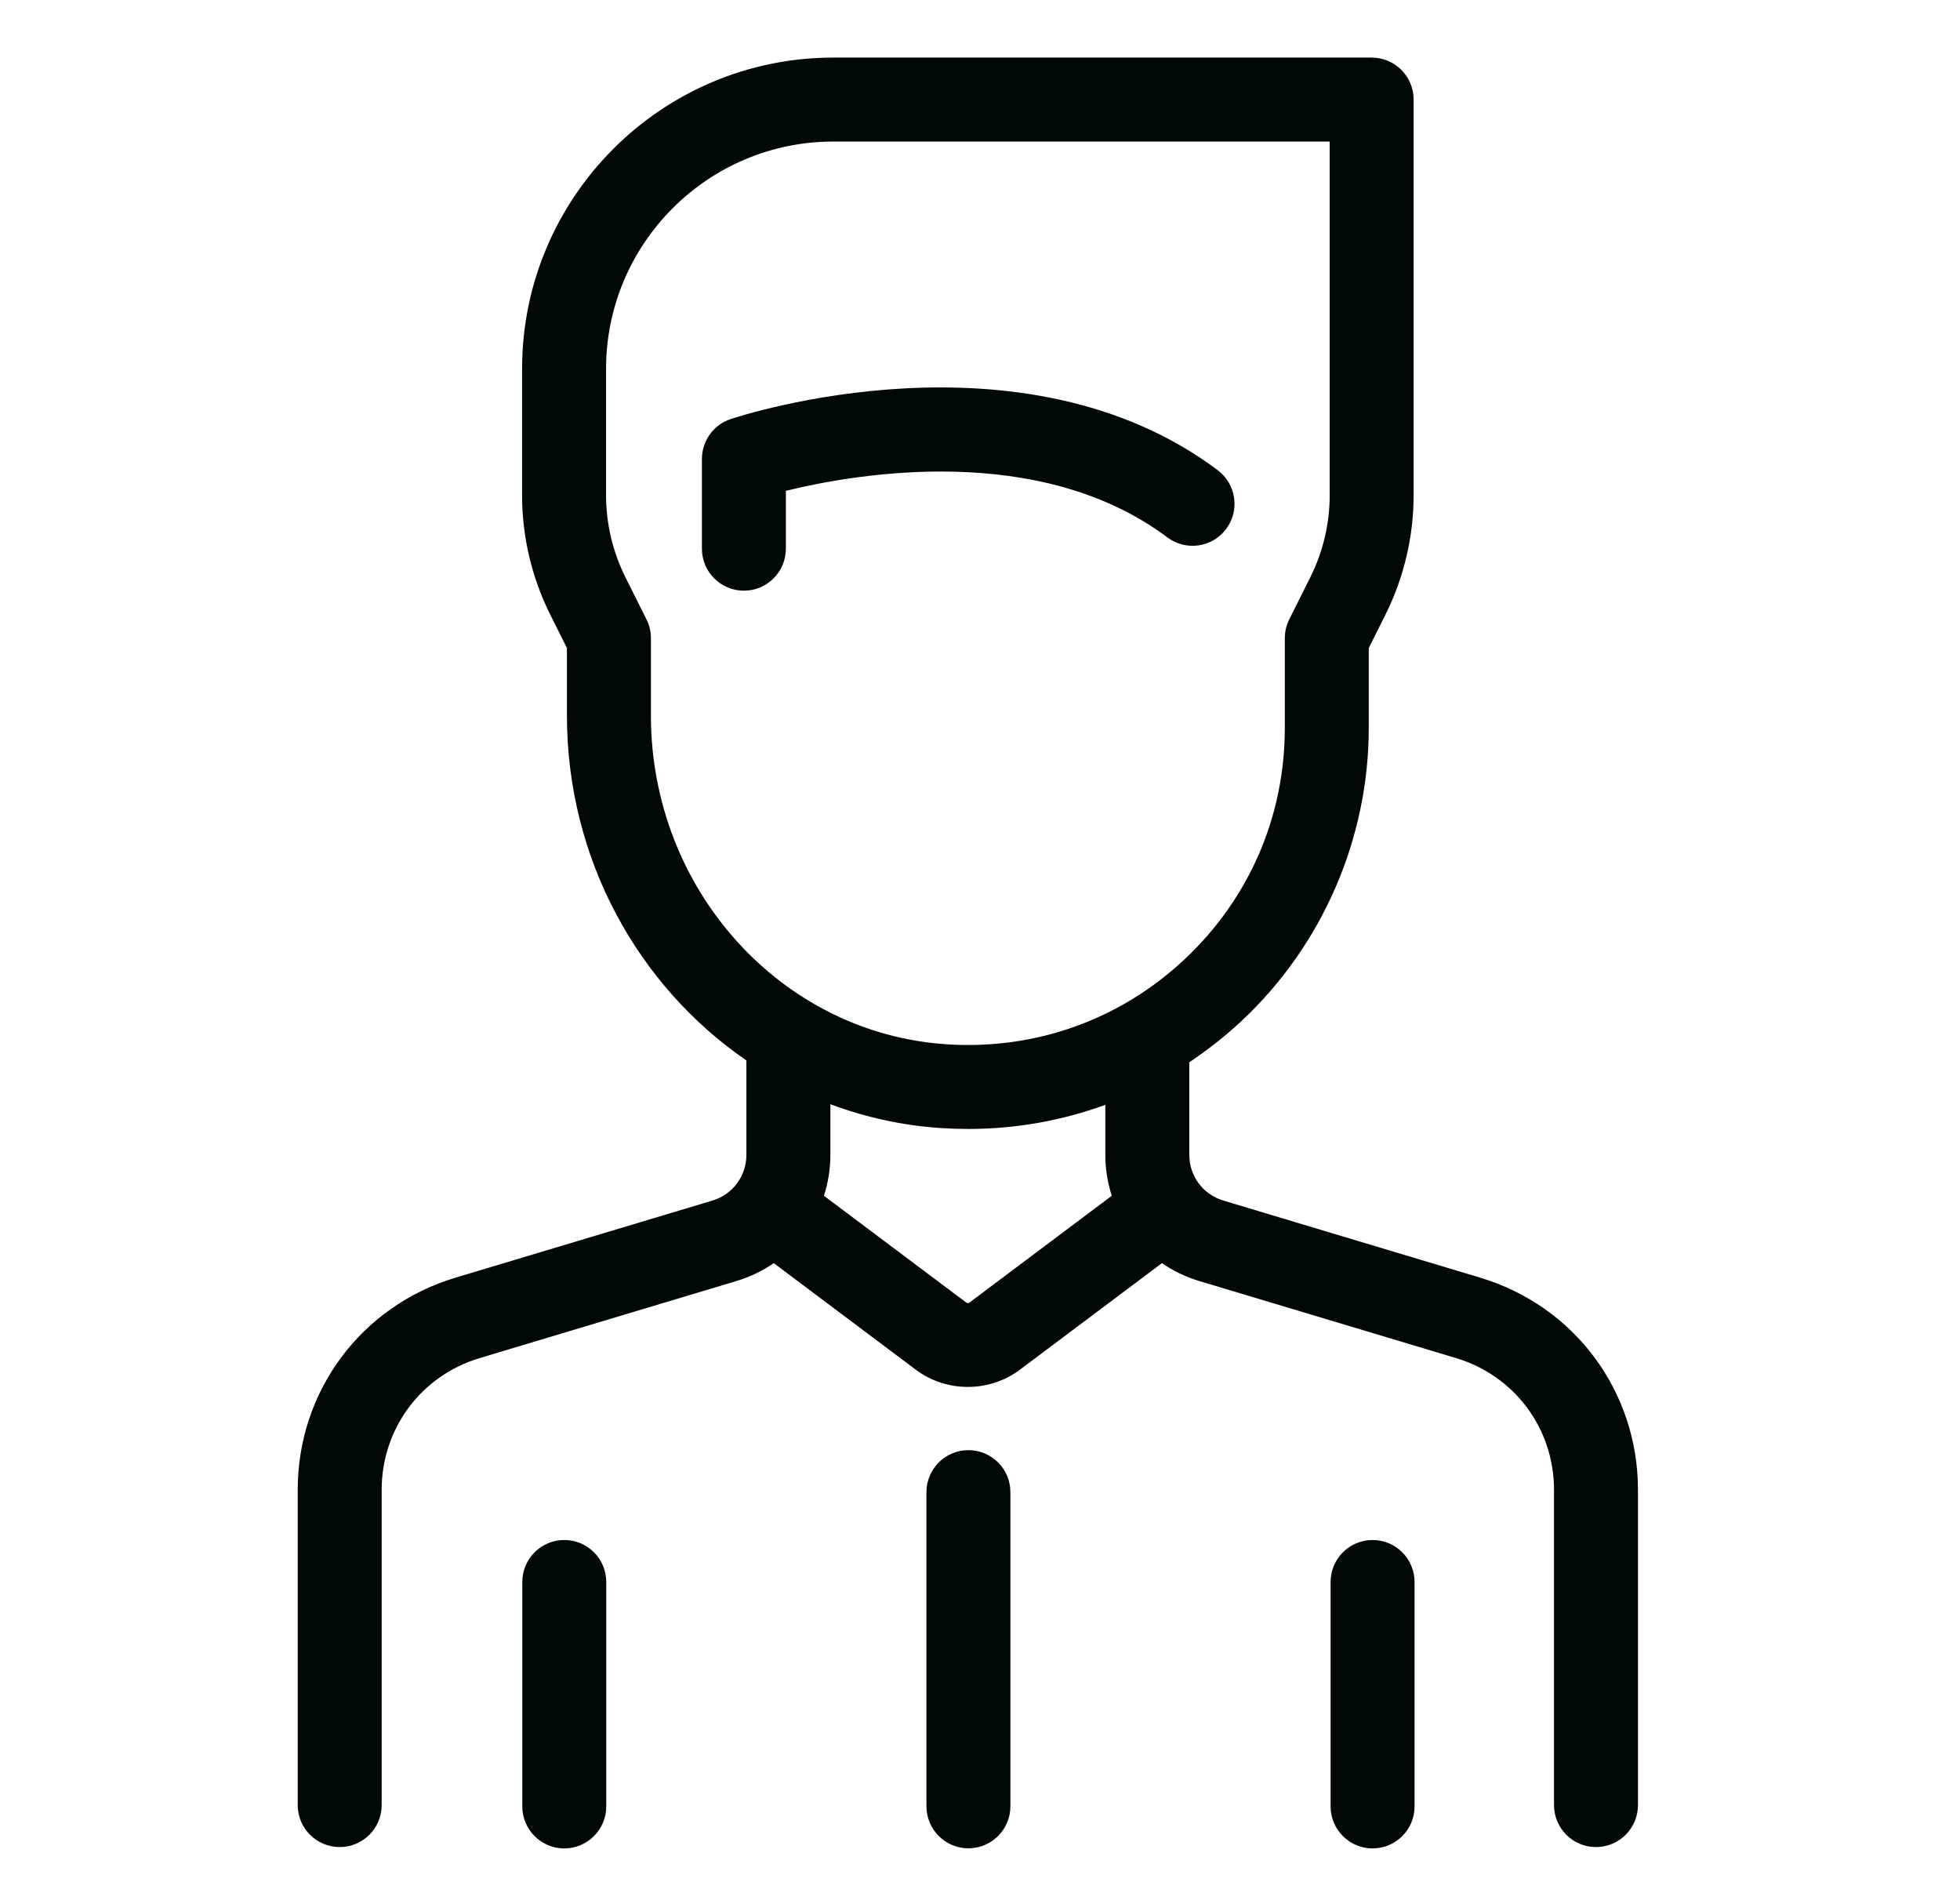
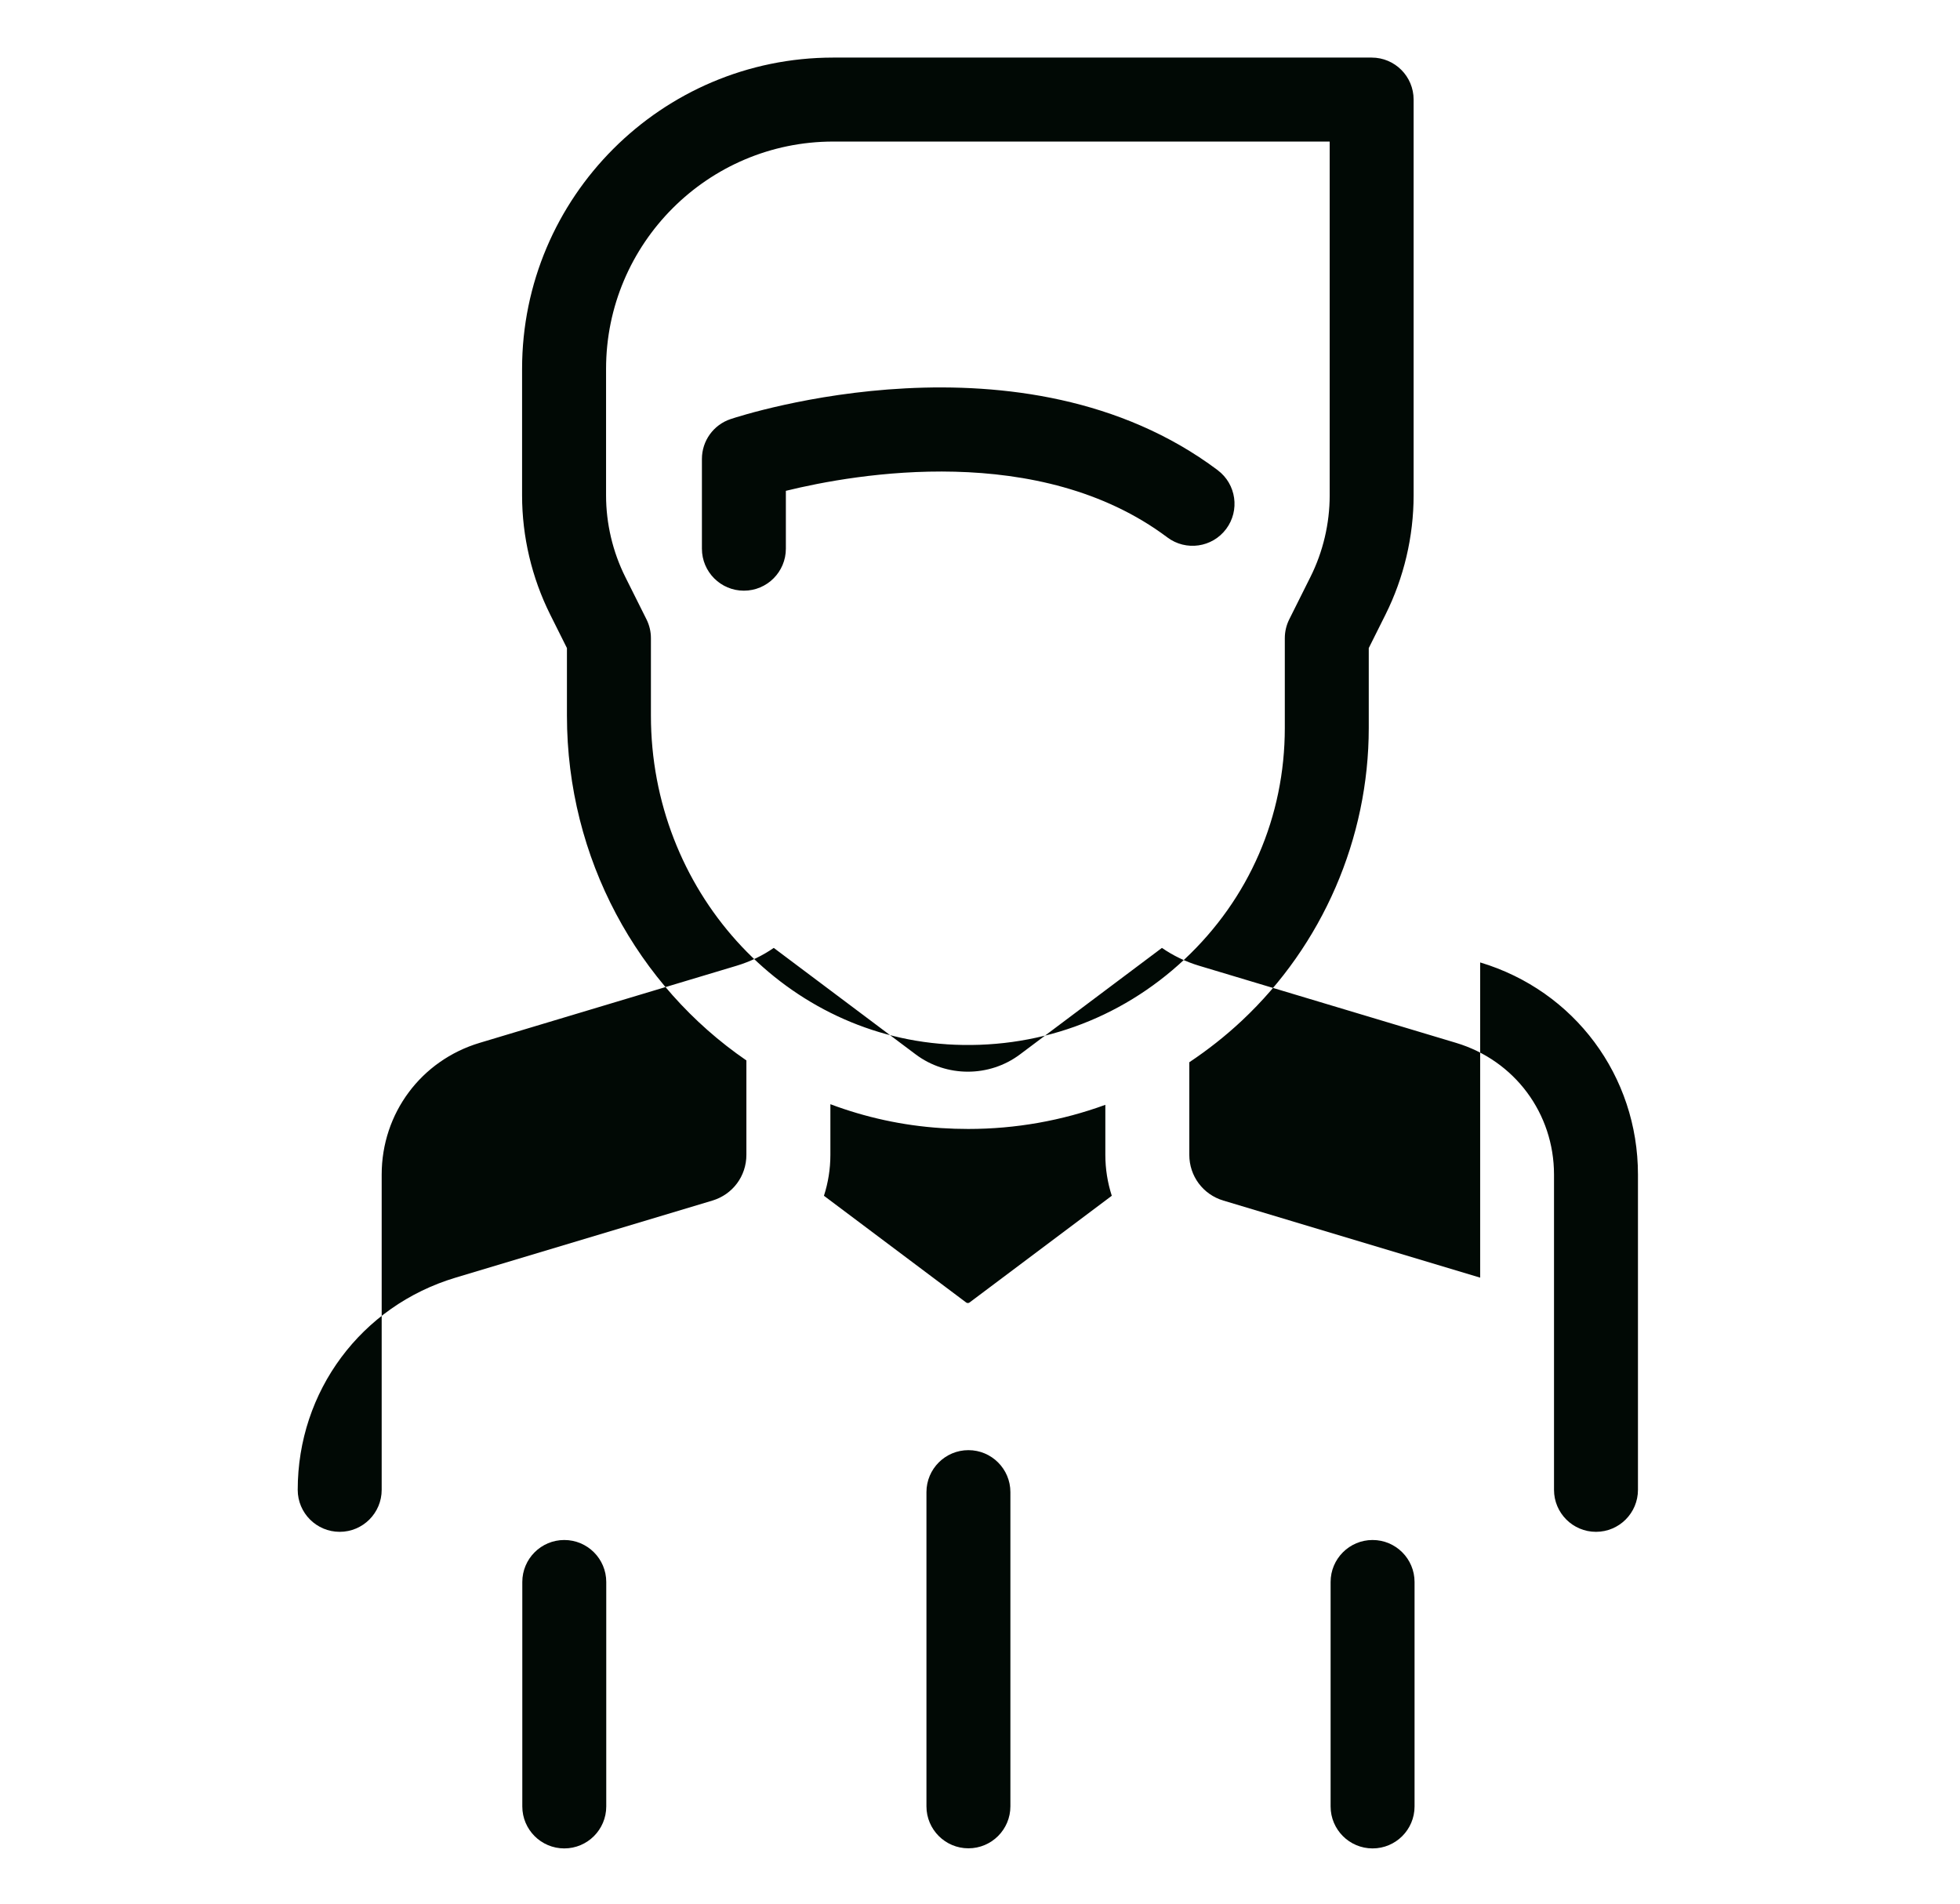
<svg xmlns="http://www.w3.org/2000/svg" xml:space="preserve" width="11.492mm" height="11.162mm" style="shape-rendering:geometricPrecision; text-rendering:geometricPrecision; image-rendering:optimizeQuality; fill-rule:evenodd; clip-rule:evenodd" viewBox="0 0 1149.2 1116.2">
  <defs>
    <style type="text/css">  .fil0 {fill:#010905}  </style>
  </defs>
  <g id="Слой_x0020_1">
-     <path class="fil0" d="M867.86 748.94l-150.58 -45.18c-11.94,-3.58 -19.96,-14.36 -19.96,-26.82l0 -54.26c10.82,-7.22 21.18,-15.34 30.88,-24.44 47.25,-44.29 74.34,-106.82 74.34,-171.55l0 -46.8 9.82 -19.65c10.78,-21.57 16.48,-45.72 16.48,-69.83l0 -232.04c0,-13.6 -11.01,-24.62 -24.61,-24.62l-315.67 0c-100.6,0 -182.45,81.86 -182.45,182.47l0 74.19c0,24.11 5.7,48.25 16.48,69.83l9.82 19.65 0 39.6c0,83.92 41.69,158.56 105.22,202.12l0 55.34c0,12.46 -8.02,23.24 -19.96,26.82l-150.58 45.18c-55.34,16.6 -92.53,66.59 -92.53,124.37l0 184.79c0,13.6 11.02,24.62 24.62,24.62 13.59,0 24.61,-11.02 24.61,-24.62l0 -184.79c0,-35.88 23.09,-66.91 57.45,-77.22l150.58 -45.18c7.98,-2.39 15.31,-5.97 21.86,-10.48l83.24 62.44c9,6.75 19.77,10.12 30.56,10.12 10.77,0 21.55,-3.37 30.55,-10.12l83.24 -62.44c6.55,4.51 13.87,8.09 21.86,10.48l150.58 45.18c34.36,10.31 57.45,41.34 57.45,77.22l0 184.79c0,13.6 11.02,24.62 24.61,24.62 13.6,0 24.61,-11.02 24.61,-24.62l0 -184.79c0,-57.78 -37.19,-107.77 -92.53,-124.37l0.01 -0.01zm-299.36 14.55c-0.6,0.45 -1.43,0.45 -2.03,0l-83.37 -62.54c2.45,-7.59 3.78,-15.65 3.78,-24.01l0 -29.67c20.47,7.68 42.29,12.53 65.01,14 5.3,0.34 10.56,0.51 15.81,0.51 27.86,0 54.94,-4.86 80.39,-14.15l0 29.3c0,8.35 1.33,16.42 3.78,24.01l-83.37 62.54 0 0.01zm-13.43 -151.35c-97.25,-6.3 -173.42,-90.92 -173.42,-192.66l0 -45.41c0,-3.82 -0.89,-7.59 -2.6,-11.01l-12.42 -24.84c-7.38,-14.78 -11.28,-31.31 -11.28,-47.82l0 -74.18c0,-73.47 59.76,-133.24 133.22,-133.24l291.06 0 0 207.42c0,16.51 -3.9,33.05 -11.29,47.82l-12.42 24.85c-1.71,3.42 -2.6,7.19 -2.6,11.01l0 52.62c0,51.93 -20.87,100.1 -58.78,135.63 -37.87,35.5 -87.44,53.2 -139.47,49.83l0 -0.02zm12.74 237.92c-13.59,0 -24.61,11.02 -24.61,24.62l0 184.16c0,13.59 11.02,24.62 24.61,24.62 13.59,0 24.61,-11.02 24.61,-24.62l0 -184.16c0,-13.6 -11.02,-24.62 -24.61,-24.62zm-236.96 52.67c-13.59,0 -24.61,11.02 -24.61,24.62l0 131.55c0,13.6 11.02,24.62 24.61,24.62 13.59,0 24.61,-11.02 24.61,-24.62l0 -131.55c0,-13.6 -11.02,-24.62 -24.61,-24.62zm473.93 0c-13.59,0 -24.61,11.02 -24.61,24.62l0 131.55c0,13.6 11.02,24.62 24.61,24.62 13.59,0 24.61,-11.02 24.61,-24.62l0 -131.55c0,-13.6 -11.02,-24.62 -24.61,-24.62zm-90.78 -627.1c-114.23,-85.68 -278.67,-32.29 -285.62,-29.97 -10.05,3.35 -16.83,12.76 -16.83,23.35l0 52.62c0,13.6 11.02,24.62 24.61,24.62 13.59,0 24.61,-11.02 24.61,-24.62l0 -33.91c41.12,-10.11 148.79,-28.88 223.68,27.3 10.88,8.16 26.3,5.95 34.46,-4.92 8.15,-10.88 5.95,-26.3 -4.92,-34.46l0.01 -0.01z" />
+     <path class="fil0" d="M867.86 748.94l-150.58 -45.18c-11.94,-3.58 -19.96,-14.36 -19.96,-26.82l0 -54.26c10.82,-7.22 21.18,-15.34 30.88,-24.44 47.25,-44.29 74.34,-106.82 74.34,-171.55l0 -46.8 9.82 -19.65c10.78,-21.57 16.48,-45.72 16.48,-69.83l0 -232.04c0,-13.6 -11.01,-24.62 -24.61,-24.62l-315.67 0c-100.6,0 -182.45,81.86 -182.45,182.47l0 74.19c0,24.11 5.7,48.25 16.48,69.83l9.82 19.65 0 39.6c0,83.92 41.69,158.56 105.22,202.12l0 55.34c0,12.46 -8.02,23.24 -19.96,26.82l-150.58 45.18c-55.34,16.6 -92.53,66.59 -92.53,124.37c0,13.6 11.02,24.62 24.62,24.62 13.59,0 24.61,-11.02 24.61,-24.62l0 -184.79c0,-35.88 23.09,-66.91 57.45,-77.22l150.58 -45.18c7.98,-2.39 15.31,-5.97 21.86,-10.48l83.24 62.44c9,6.75 19.77,10.12 30.56,10.12 10.77,0 21.55,-3.37 30.55,-10.12l83.24 -62.44c6.55,4.51 13.87,8.09 21.86,10.48l150.58 45.18c34.36,10.31 57.45,41.34 57.45,77.22l0 184.79c0,13.6 11.02,24.62 24.61,24.62 13.6,0 24.61,-11.02 24.61,-24.62l0 -184.79c0,-57.78 -37.19,-107.77 -92.53,-124.37l0.01 -0.01zm-299.36 14.55c-0.6,0.45 -1.43,0.45 -2.03,0l-83.37 -62.54c2.45,-7.59 3.78,-15.65 3.78,-24.01l0 -29.67c20.47,7.68 42.29,12.53 65.01,14 5.3,0.34 10.56,0.51 15.81,0.51 27.86,0 54.94,-4.86 80.39,-14.15l0 29.3c0,8.35 1.33,16.42 3.78,24.01l-83.37 62.54 0 0.01zm-13.43 -151.35c-97.25,-6.3 -173.42,-90.92 -173.42,-192.66l0 -45.41c0,-3.82 -0.89,-7.59 -2.6,-11.01l-12.42 -24.84c-7.38,-14.78 -11.28,-31.31 -11.28,-47.82l0 -74.18c0,-73.47 59.76,-133.24 133.22,-133.24l291.06 0 0 207.42c0,16.51 -3.9,33.05 -11.29,47.82l-12.42 24.85c-1.71,3.42 -2.6,7.19 -2.6,11.01l0 52.62c0,51.93 -20.87,100.1 -58.78,135.63 -37.87,35.5 -87.44,53.2 -139.47,49.83l0 -0.02zm12.74 237.92c-13.59,0 -24.61,11.02 -24.61,24.62l0 184.16c0,13.59 11.02,24.62 24.61,24.62 13.59,0 24.61,-11.02 24.61,-24.62l0 -184.16c0,-13.6 -11.02,-24.62 -24.61,-24.62zm-236.96 52.67c-13.59,0 -24.61,11.02 -24.61,24.62l0 131.55c0,13.6 11.02,24.62 24.61,24.62 13.59,0 24.61,-11.02 24.61,-24.62l0 -131.55c0,-13.6 -11.02,-24.62 -24.61,-24.62zm473.93 0c-13.59,0 -24.61,11.02 -24.61,24.62l0 131.55c0,13.6 11.02,24.62 24.61,24.62 13.59,0 24.61,-11.02 24.61,-24.62l0 -131.55c0,-13.6 -11.02,-24.62 -24.61,-24.62zm-90.78 -627.1c-114.23,-85.68 -278.67,-32.29 -285.62,-29.97 -10.05,3.35 -16.83,12.76 -16.83,23.35l0 52.62c0,13.6 11.02,24.62 24.61,24.62 13.59,0 24.61,-11.02 24.61,-24.62l0 -33.91c41.12,-10.11 148.79,-28.88 223.68,27.3 10.88,8.16 26.3,5.95 34.46,-4.92 8.15,-10.88 5.95,-26.3 -4.92,-34.46l0.01 -0.01z" />
  </g>
</svg>